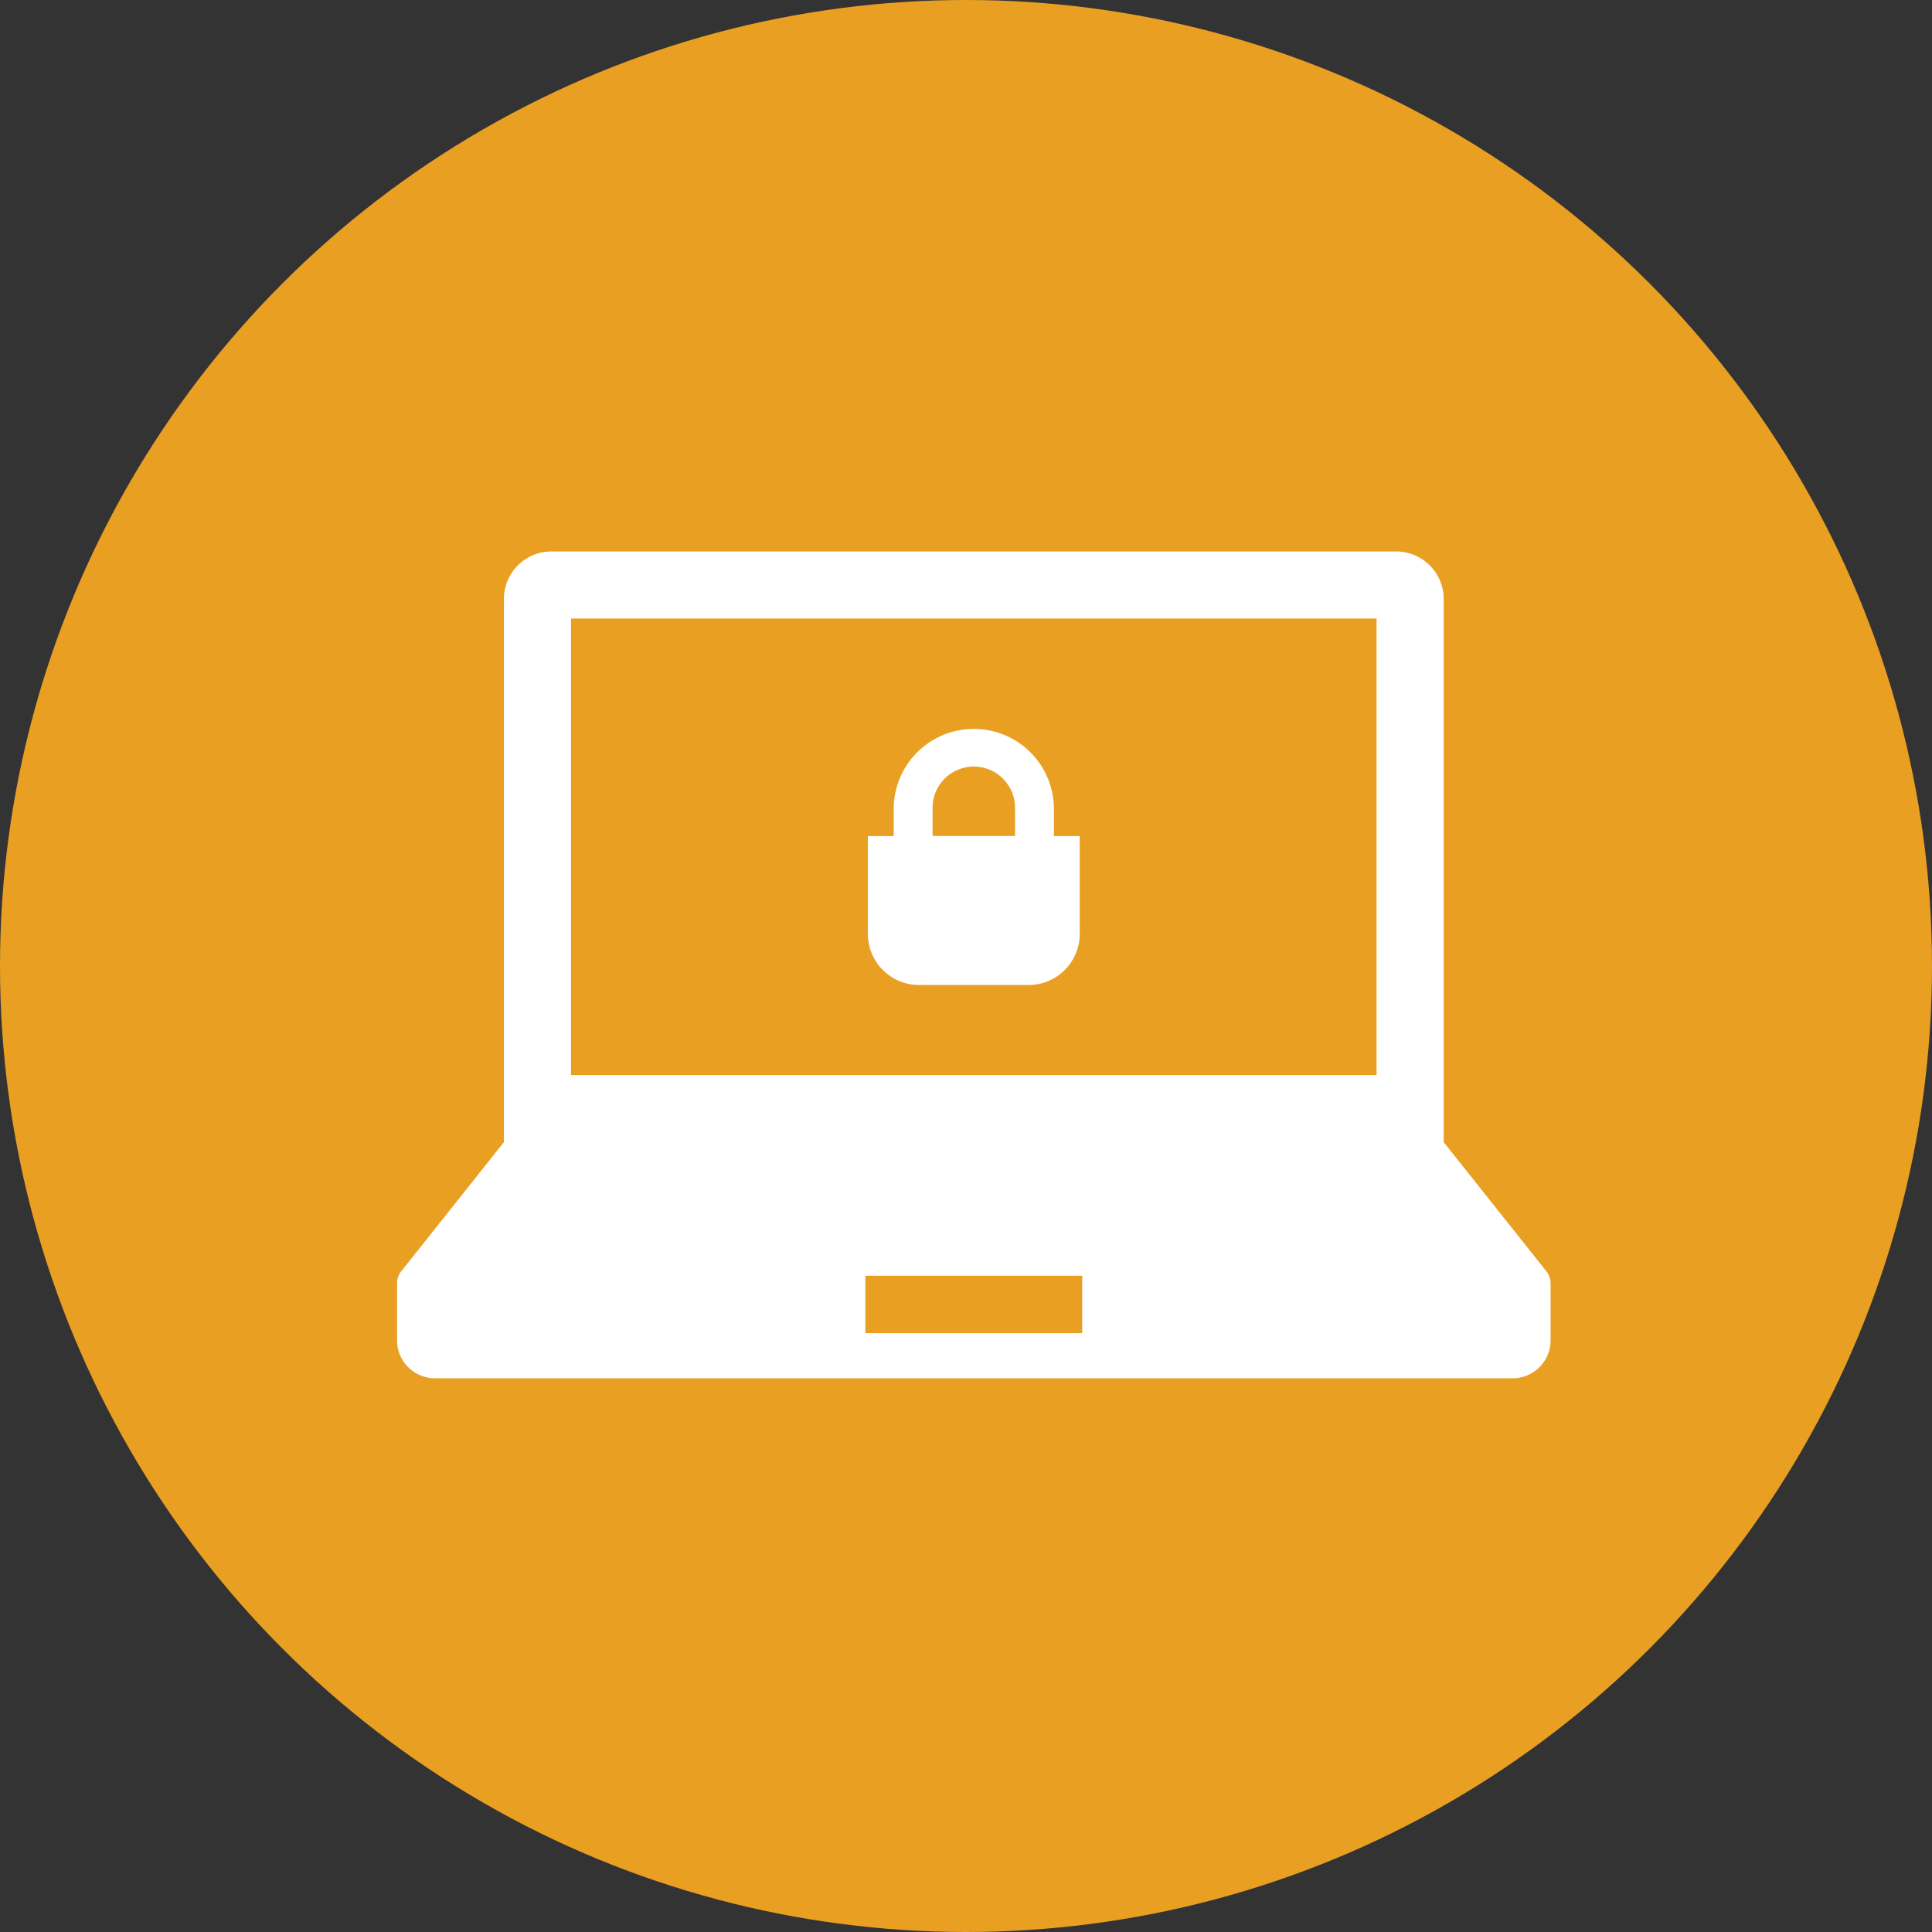
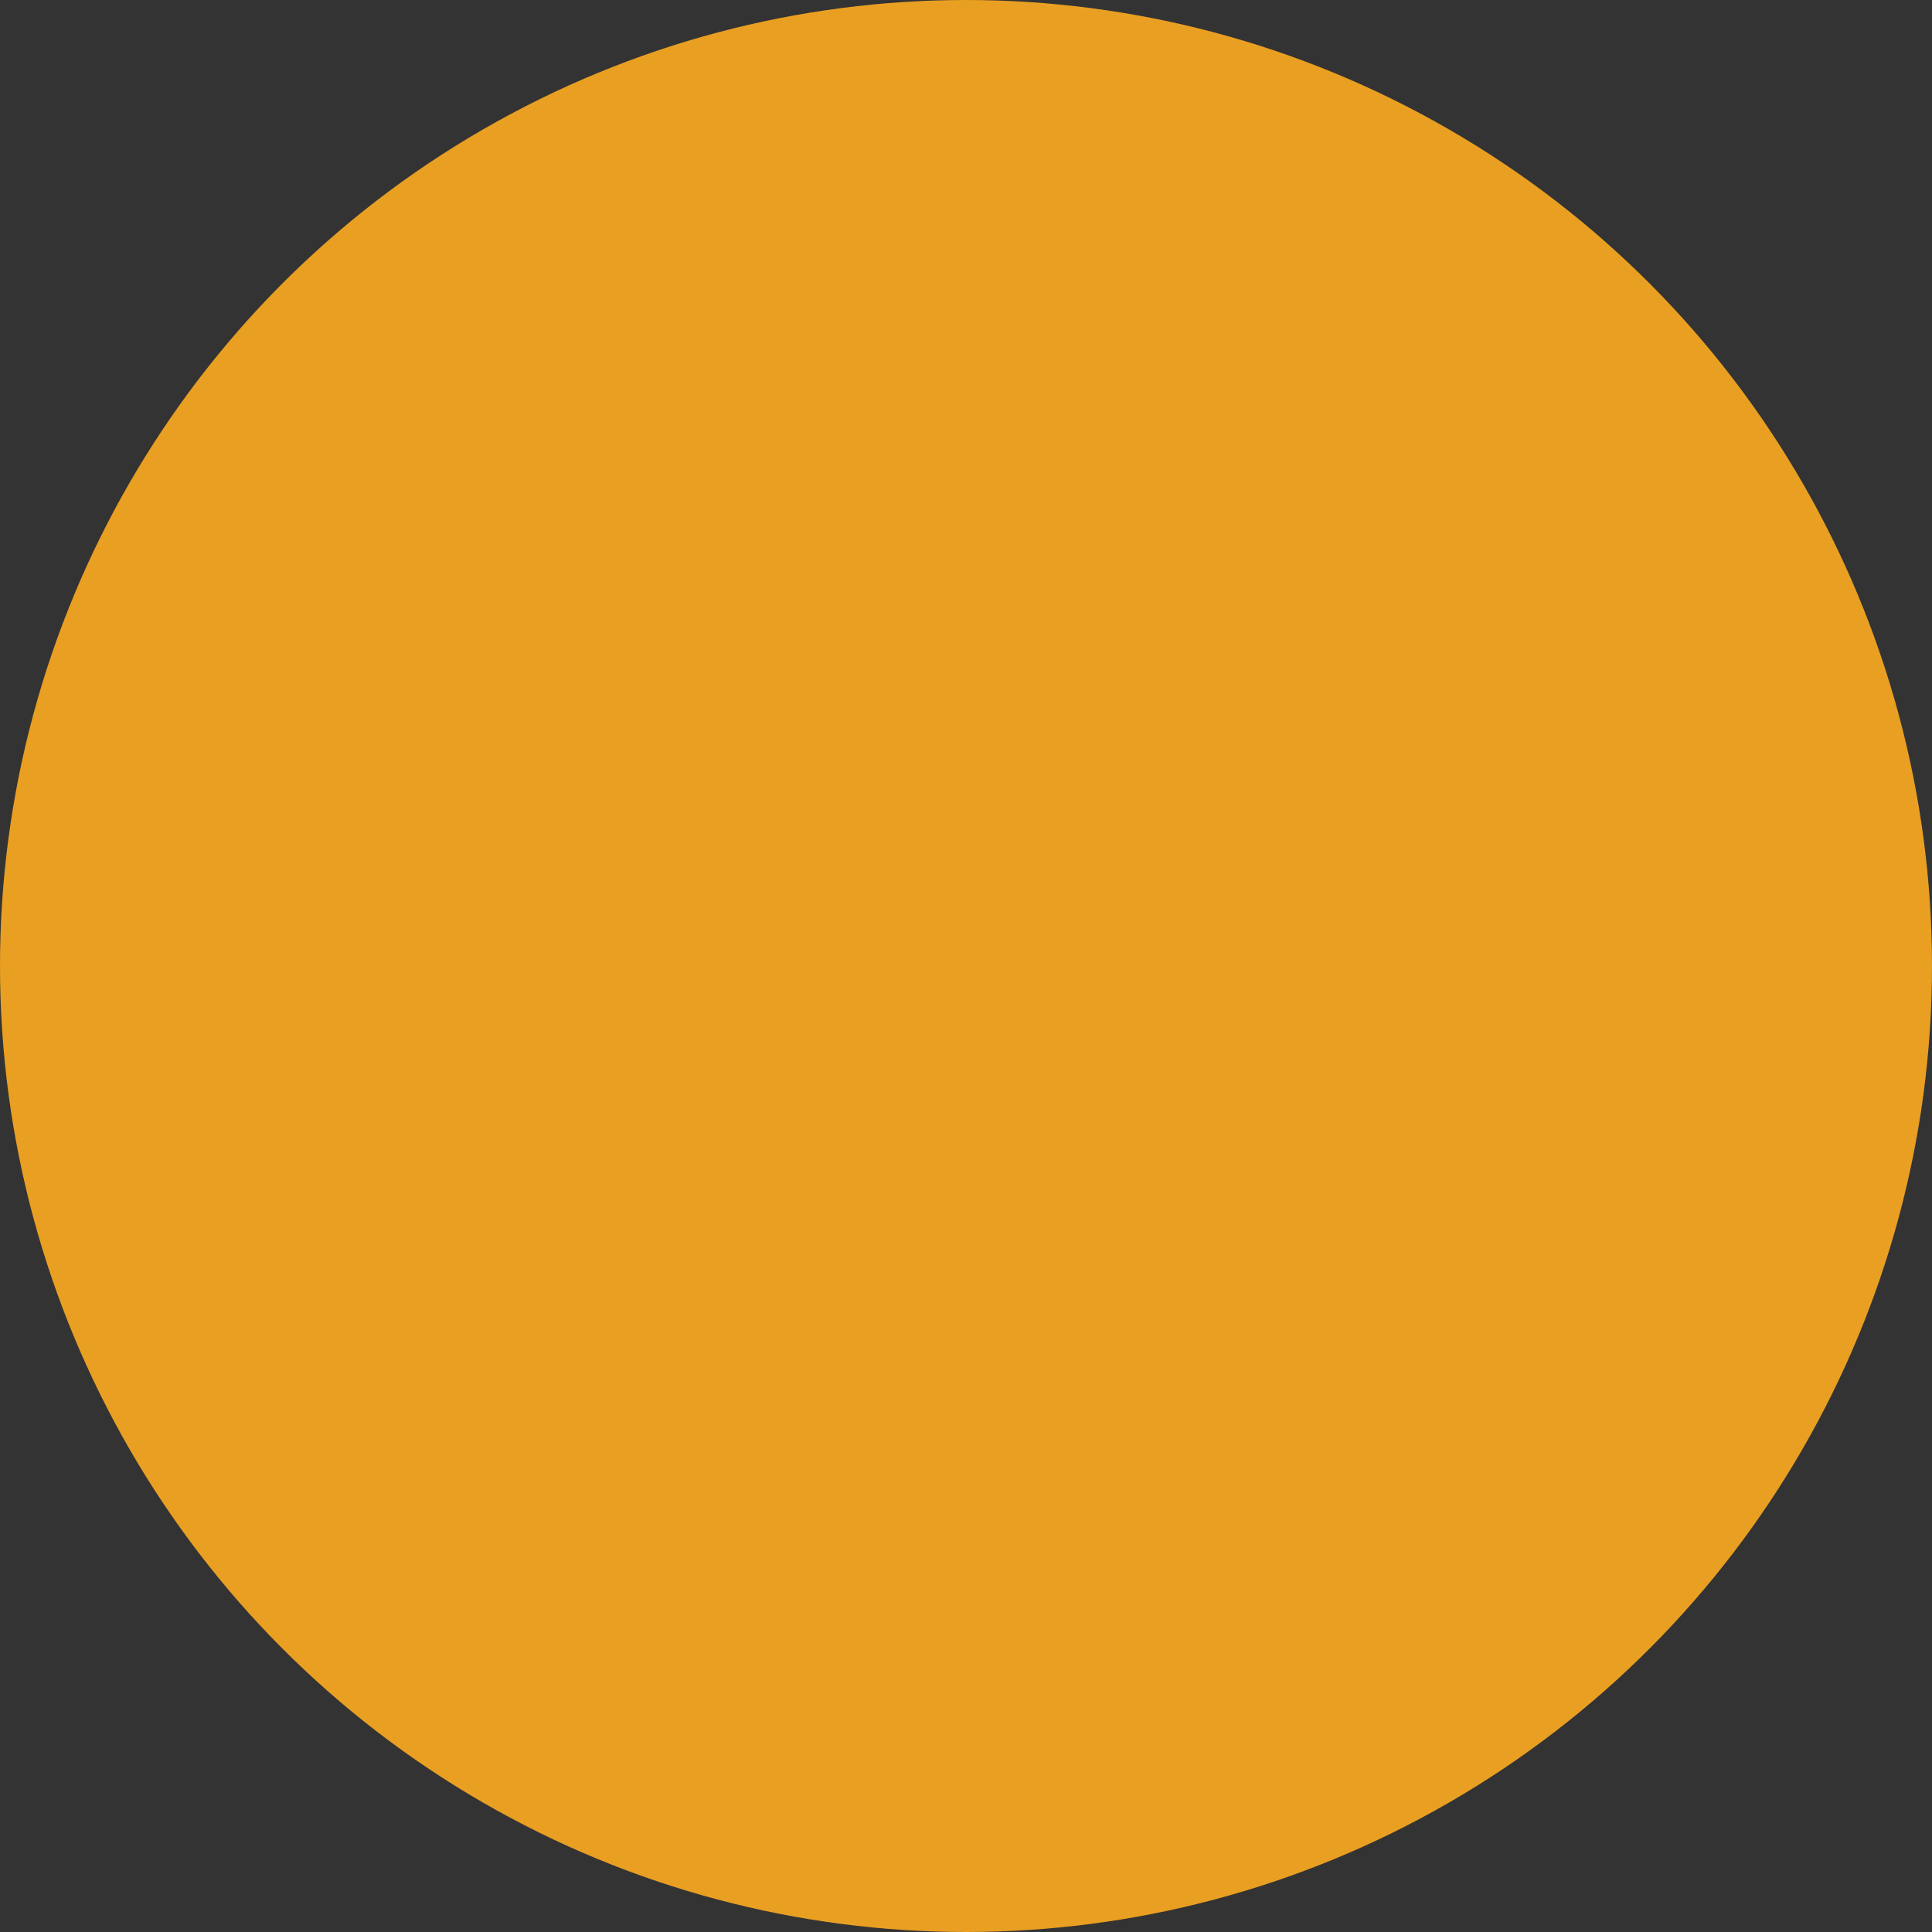
<svg xmlns="http://www.w3.org/2000/svg" width="124" height="124" viewBox="0 0 124 124">
  <rect x="0" y="0" width="124" height="124" fill="#333333" stroke="none" />
  <defs>
    <style>.a{fill:#e99f22;}.b{fill:#fff;}</style>
  </defs>
  <circle class="a" cx="62" cy="62" r="62" />
  <g transform="translate(25.484 35.393)">
-     <path class="b" d="M73.766,118.695l-6.591-8.289V75.547a3.054,3.054,0,0,0-3.054-3.054H9.911a3.053,3.053,0,0,0-3.053,3.054v34.859L.266,118.695a1.219,1.219,0,0,0-.266.761v3.669a2.436,2.436,0,0,0,2.436,2.436H71.6a2.436,2.436,0,0,0,2.436-2.436v-3.669A1.218,1.218,0,0,0,73.766,118.695ZM11.166,76.8h51.7v29.3h-51.7Zm32.808,45.862H30.058V118.98H43.974Z" transform="translate(0 -72.493)" />
-     <path class="b" d="M220.915,155.905a5.141,5.141,0,0,0-10.281,0v1.809h-1.659v6.272a3.289,3.289,0,0,0,3.291,3.289h7.018a3.289,3.289,0,0,0,3.29-3.289v-6.272h-1.659Zm-7.786,0a2.64,2.64,0,0,1,1.167-2.2,2.651,2.651,0,0,1,2.508-.244,2.653,2.653,0,0,1,1.165.961,2.623,2.623,0,0,1,.451,1.477v1.809h-5.291Z" transform="translate(-178.758 -139.447)" />
-   </g>
+     </g>
</svg>